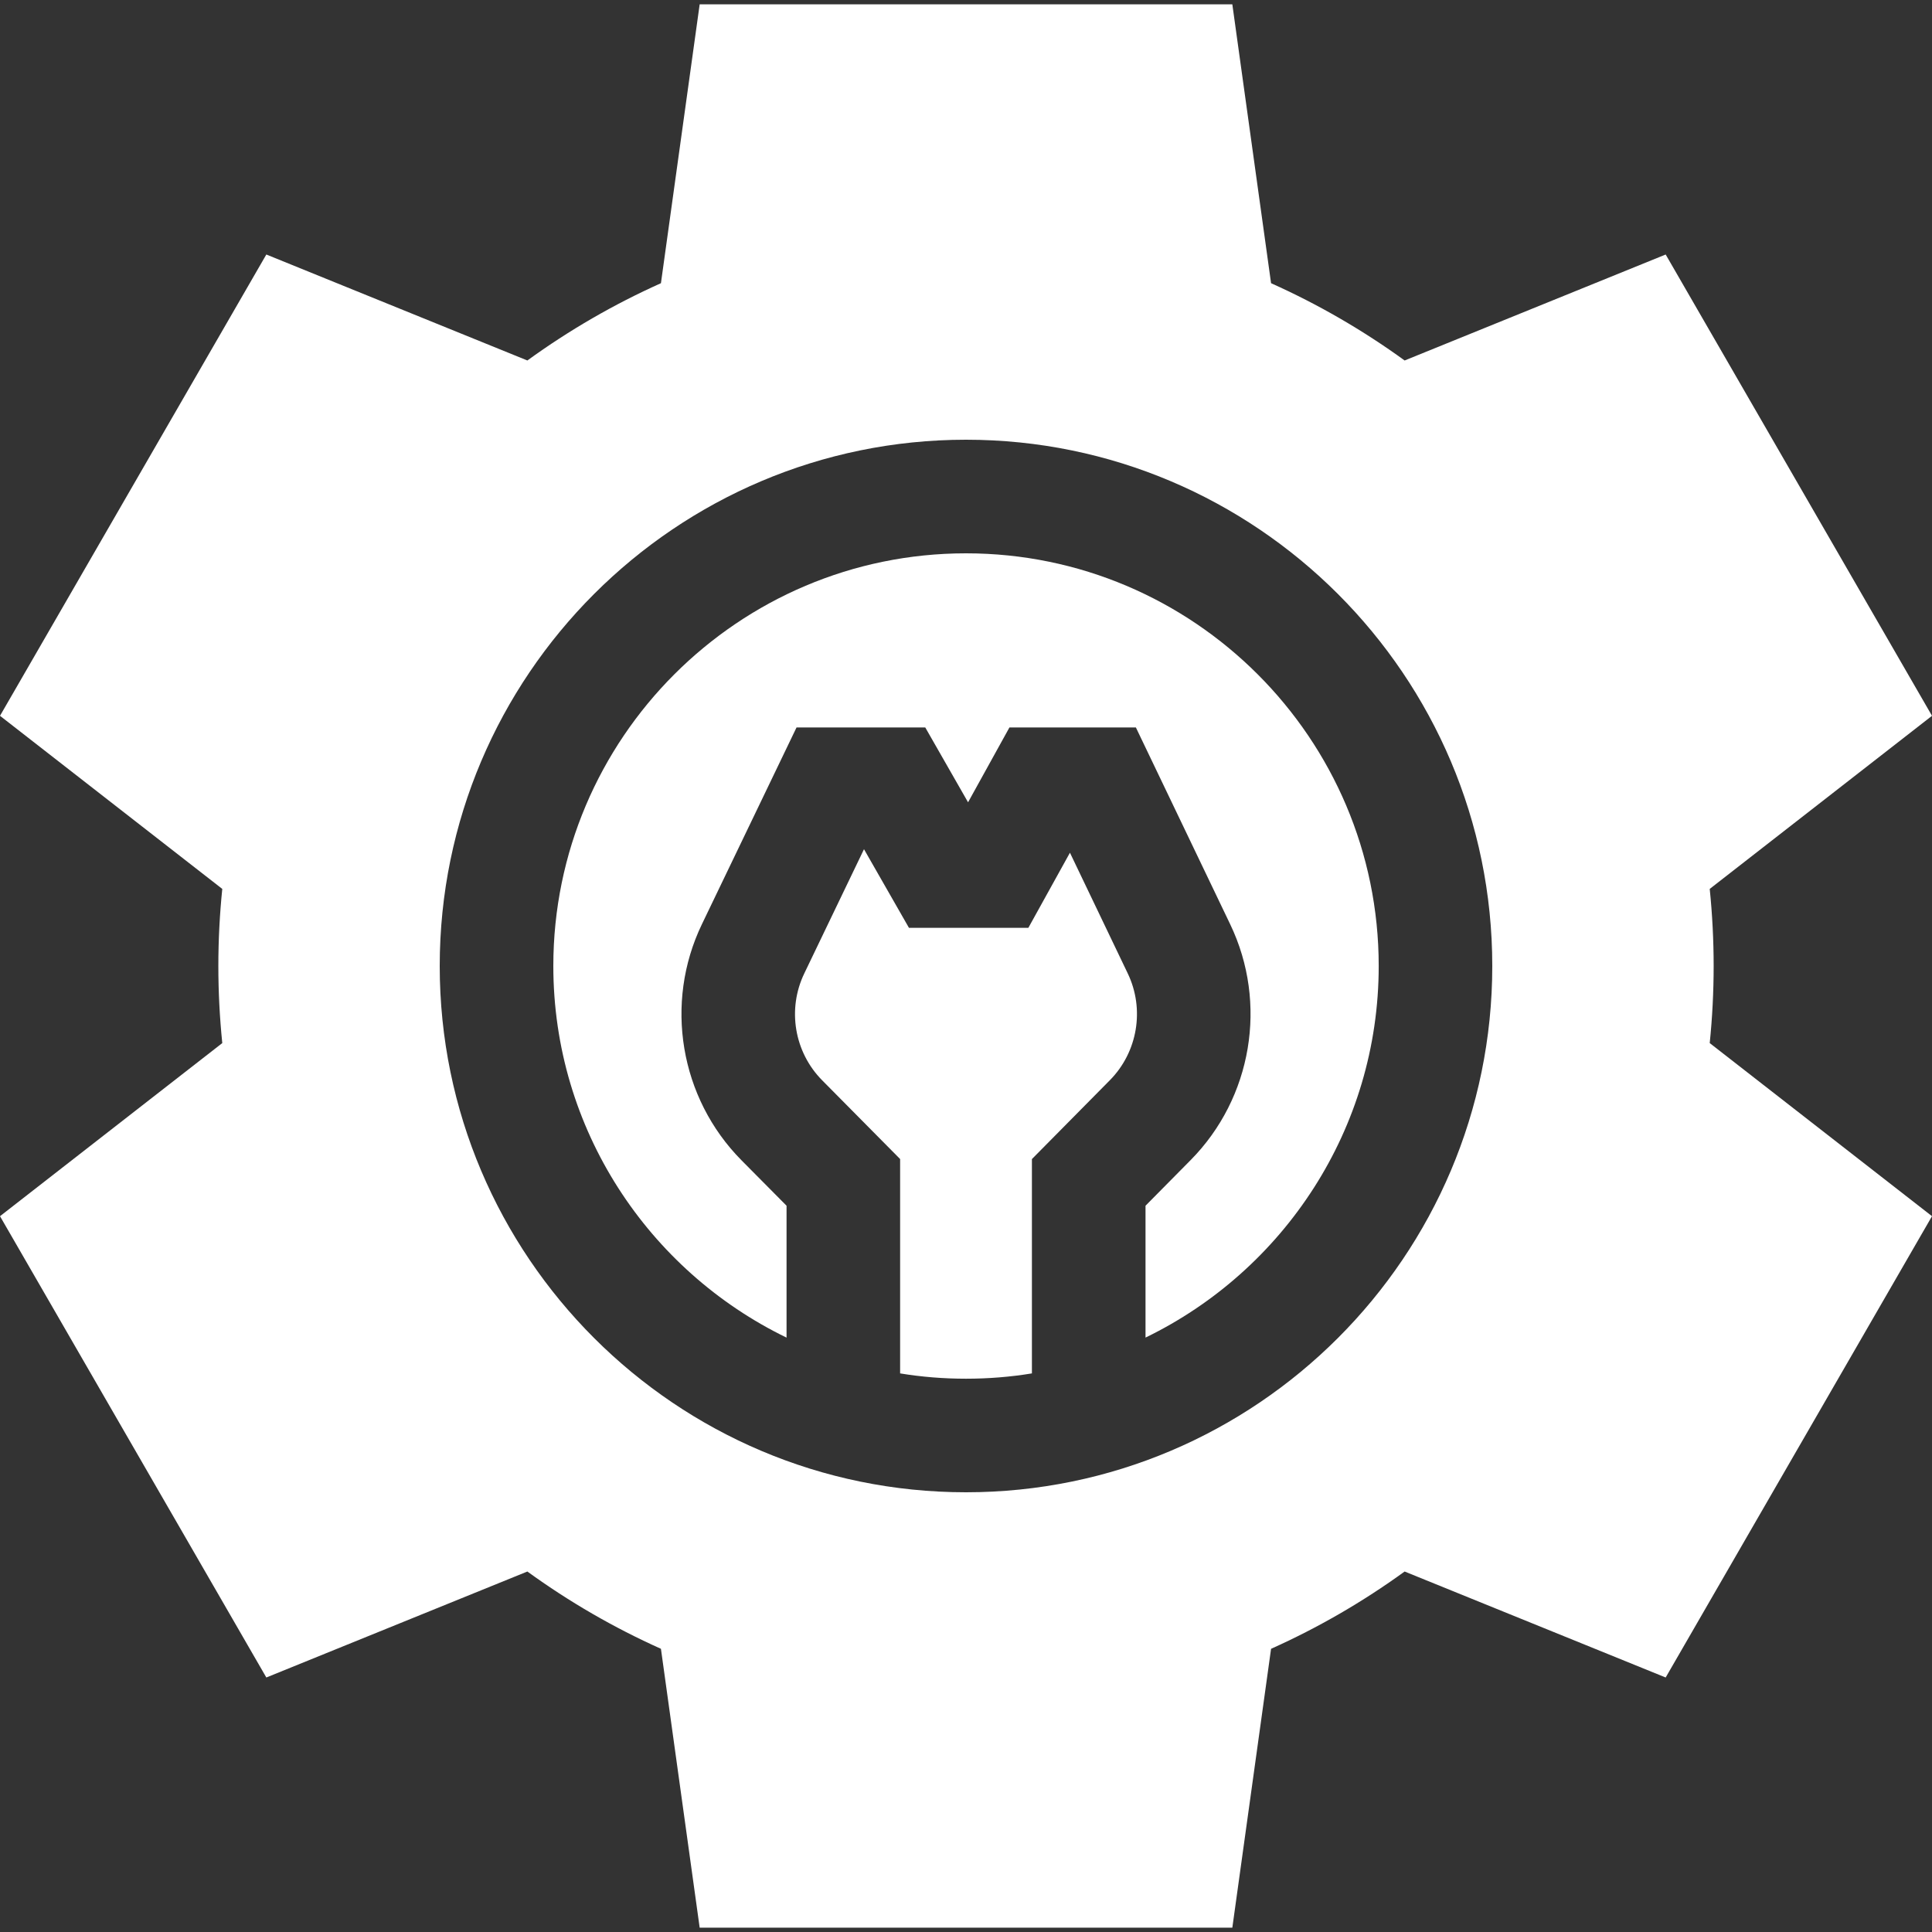
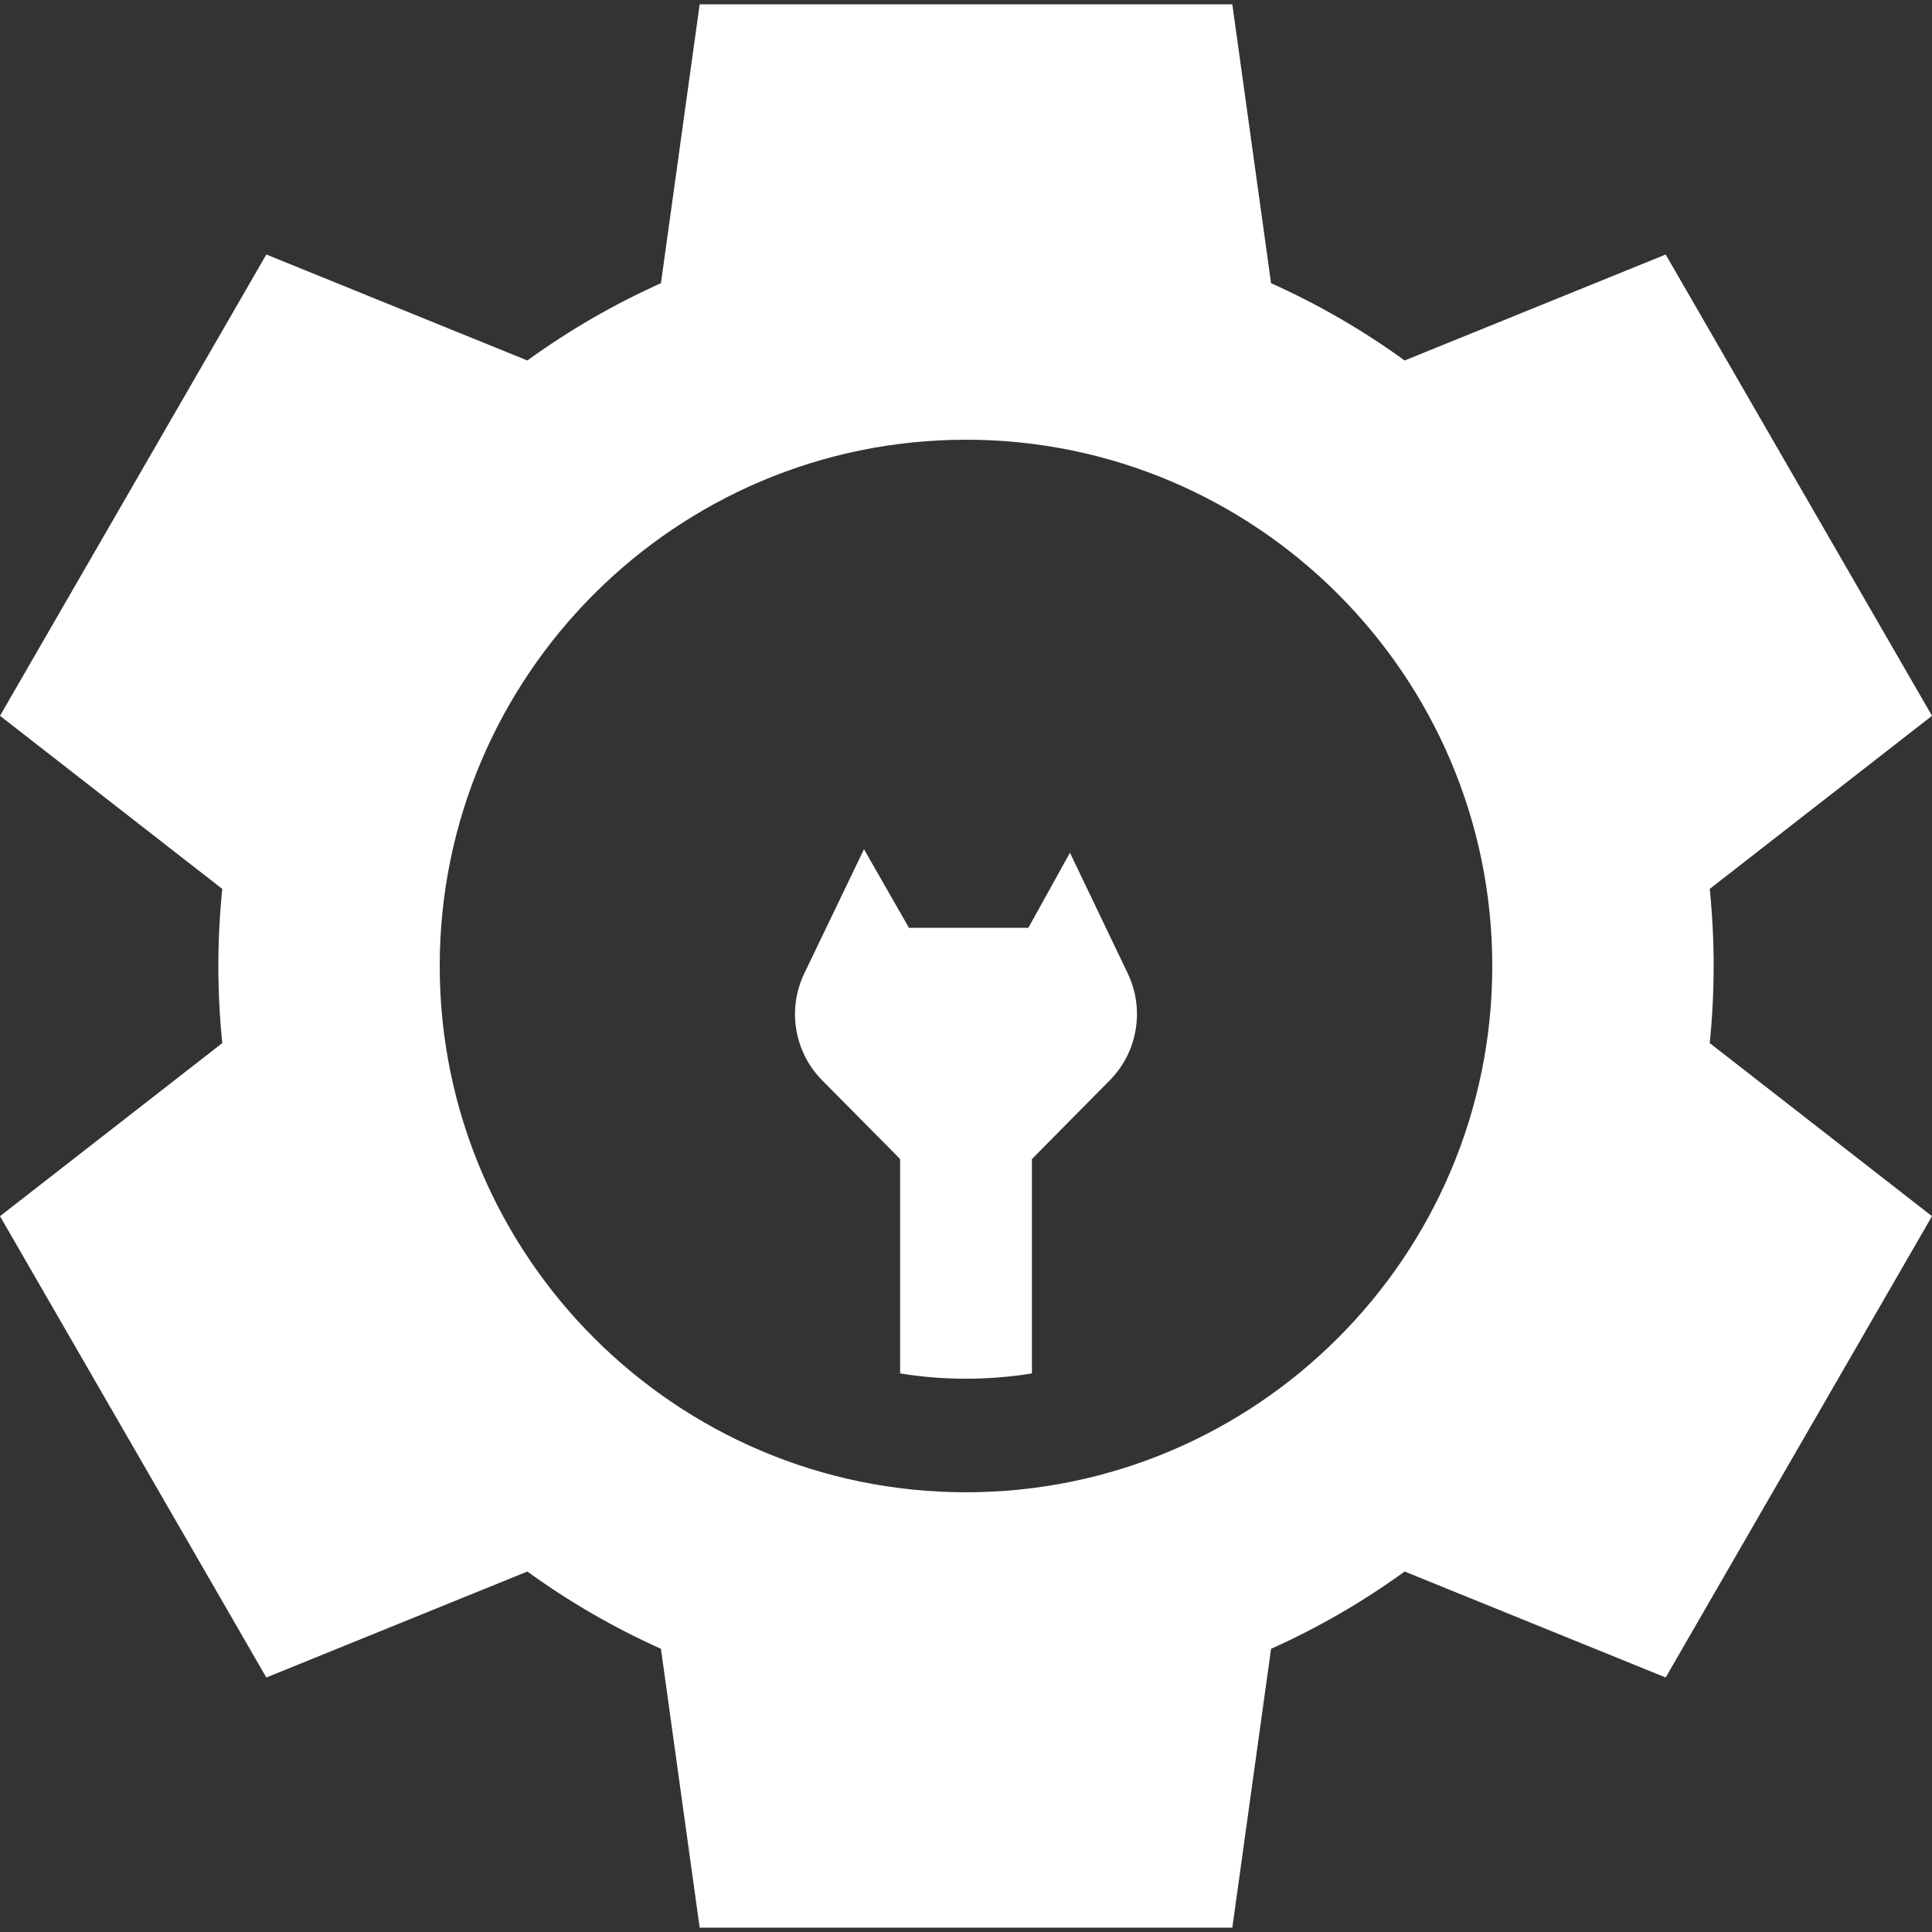
<svg xmlns="http://www.w3.org/2000/svg" width="60" height="60" viewBox="0 0 60 60" fill="none">
  <rect x="0" y="0" width="60" height="60" fill="#333333" stroke="none" />
  <path d="M33.228 26.482L31.937 28.814H28.228L26.832 26.373L24.978 30.23C24.443 31.341 24.666 32.675 25.534 33.551L27.954 35.995V42.652C28.62 42.762 29.304 42.817 30 42.817C30.696 42.817 31.38 42.762 32.047 42.652V35.996L34.467 33.548C35.332 32.673 35.555 31.341 35.024 30.232L33.228 26.482Z" fill="white" />
-   <path d="M30 17.184C22.933 17.184 17.184 22.933 17.184 30C17.184 35.07 20.143 39.463 24.427 41.541V37.445L23.027 36.033C21.113 34.099 20.619 31.152 21.799 28.701L24.737 22.592H28.735L30.064 24.916L31.349 22.592H35.276L38.206 28.707C39.38 31.156 38.885 34.098 36.975 36.029L35.575 37.445V41.54C39.857 39.462 42.817 35.07 42.817 30C42.817 22.933 37.067 17.184 30 17.184Z" fill="white" />
  <path d="M53.219 30C53.219 29.203 53.178 28.402 53.097 27.606L60 22.23L51.729 7.904L43.622 11.195C42.322 10.252 40.933 9.449 39.474 8.795L38.271 0.134H21.729L20.526 8.795C19.067 9.449 17.678 10.252 16.378 11.195L8.271 7.904L0 22.23L6.903 27.606C6.822 28.402 6.781 29.203 6.781 30C6.781 30.797 6.822 31.598 6.903 32.394L0 37.77L8.271 52.096L16.378 48.805C17.678 49.748 19.067 50.551 20.526 51.205L21.729 59.866H38.271L39.474 51.205C40.933 50.551 42.322 49.748 43.622 48.805L51.729 52.096L60 37.77L53.097 32.394C53.178 31.598 53.219 30.797 53.219 30ZM30 46.344C20.987 46.344 13.656 39.013 13.656 30C13.656 20.988 20.987 13.656 30 13.656C39.013 13.656 46.344 20.988 46.344 30C46.344 39.013 39.013 46.344 30 46.344Z" fill="white" />
</svg>